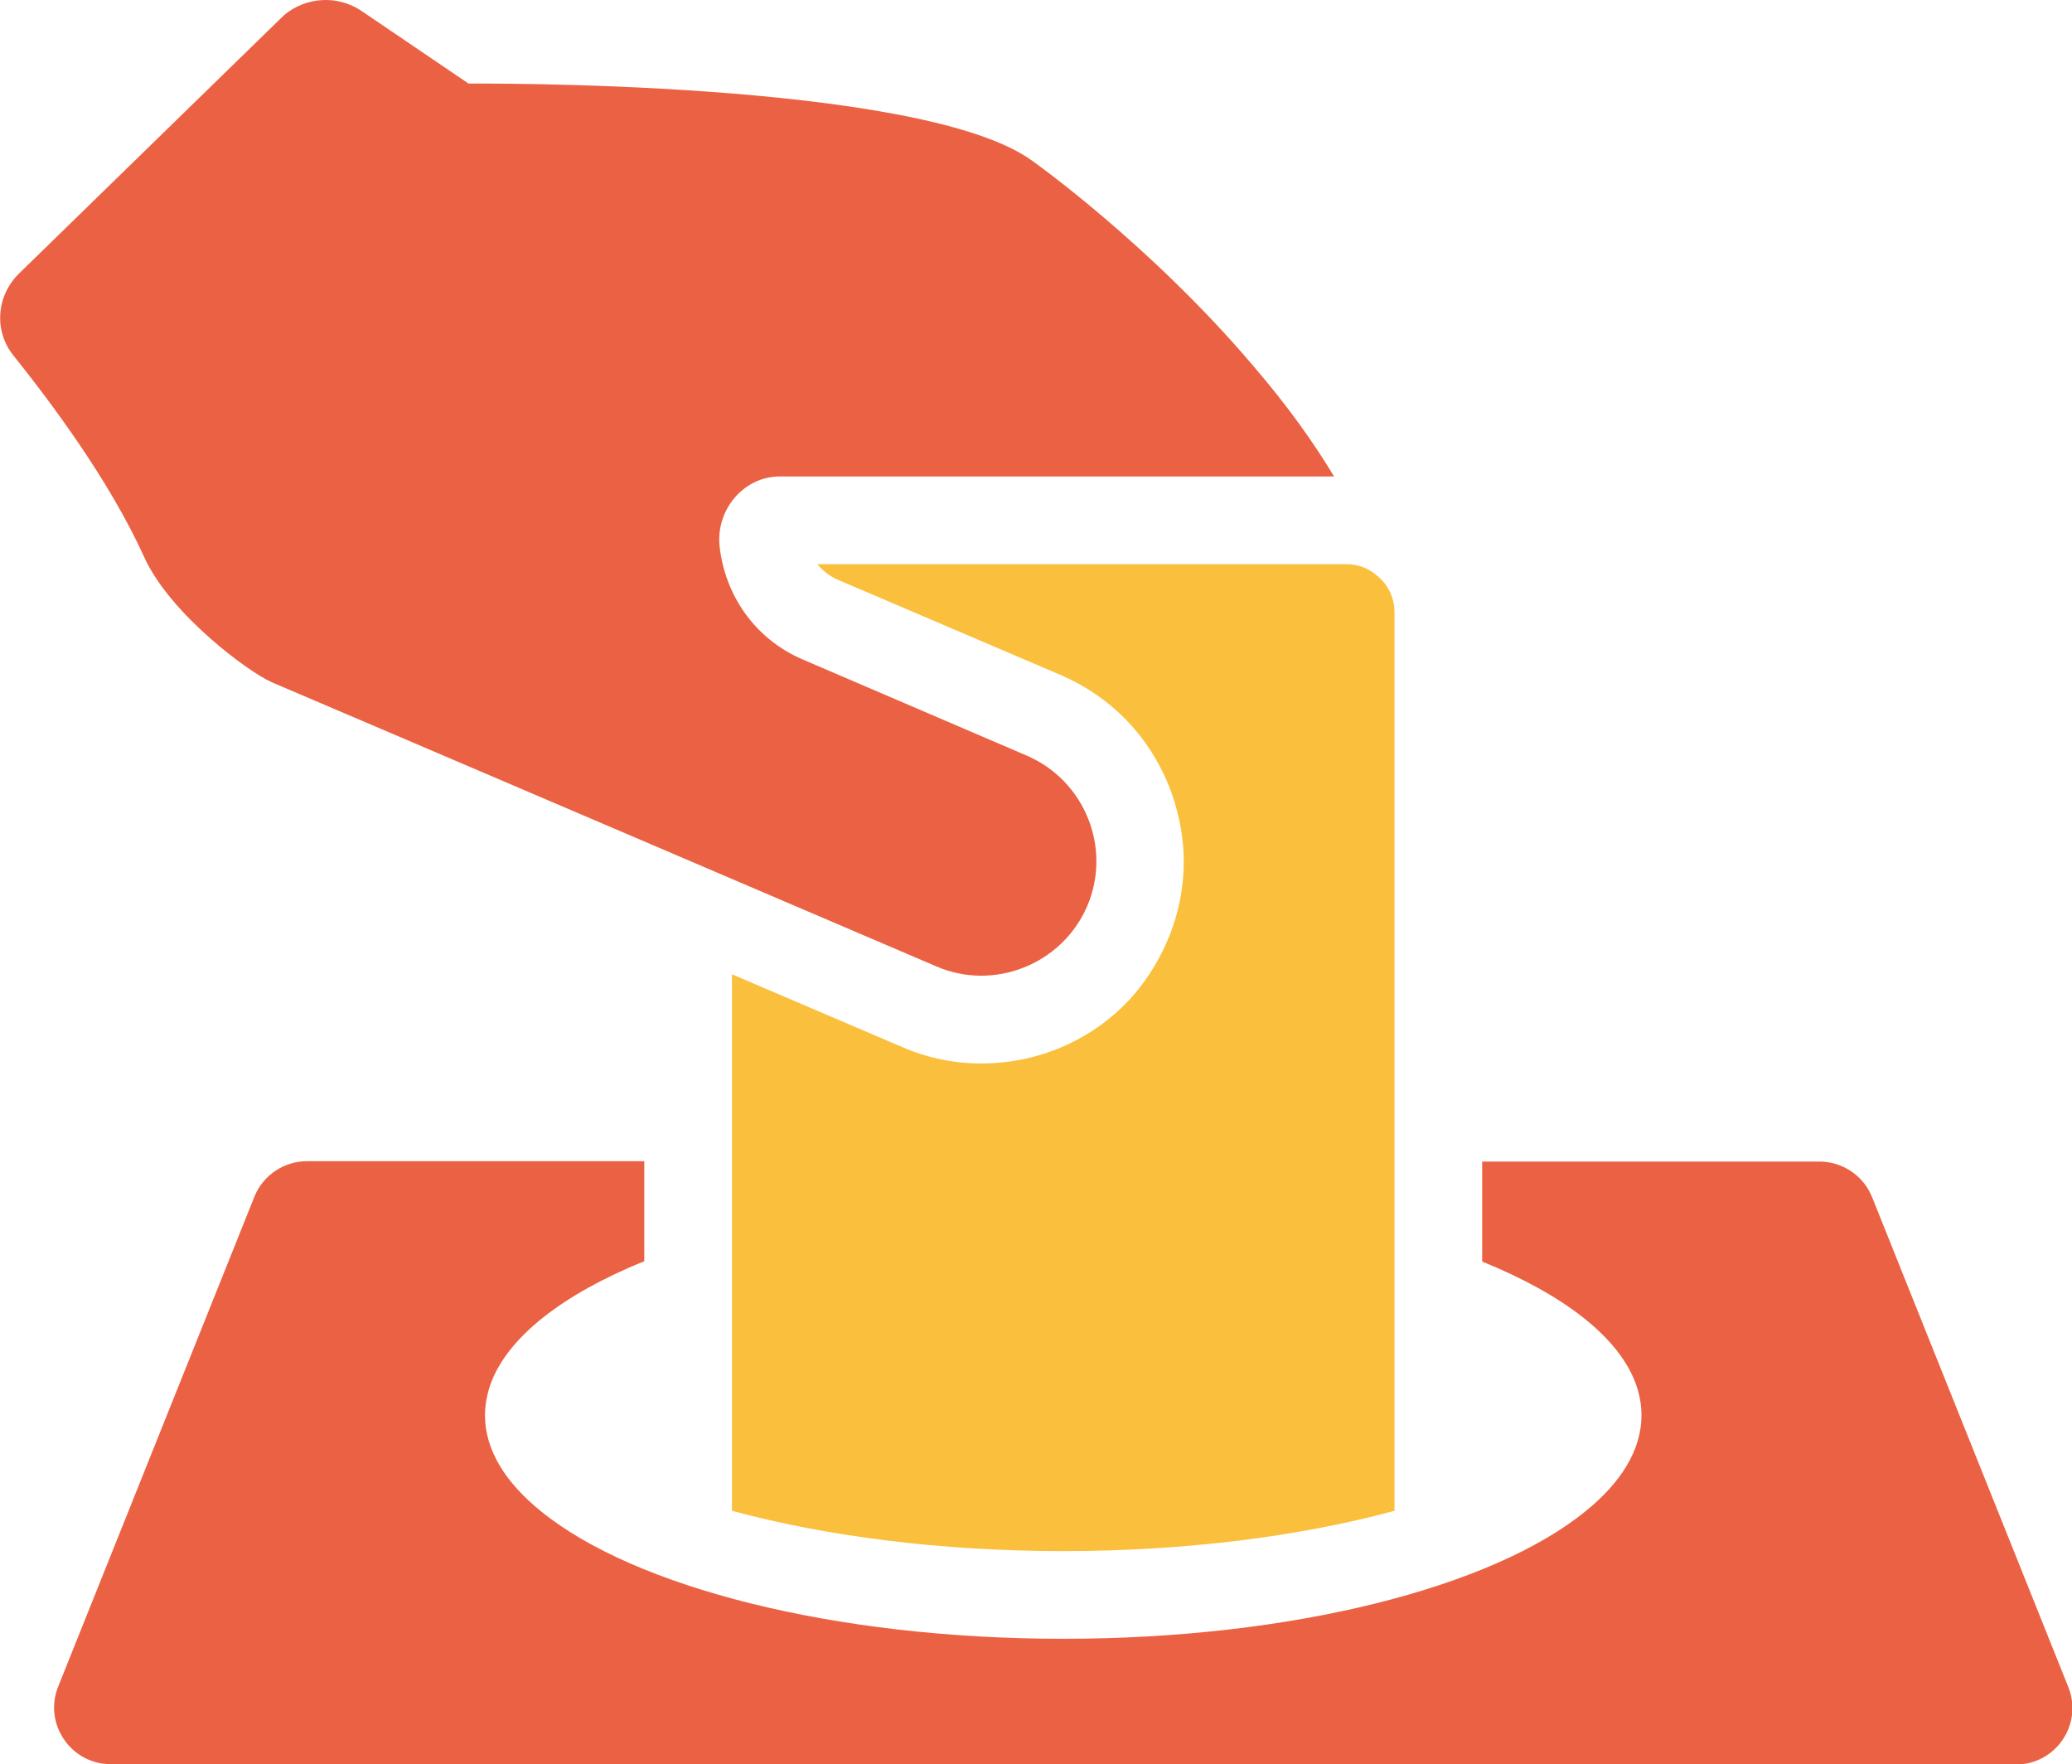
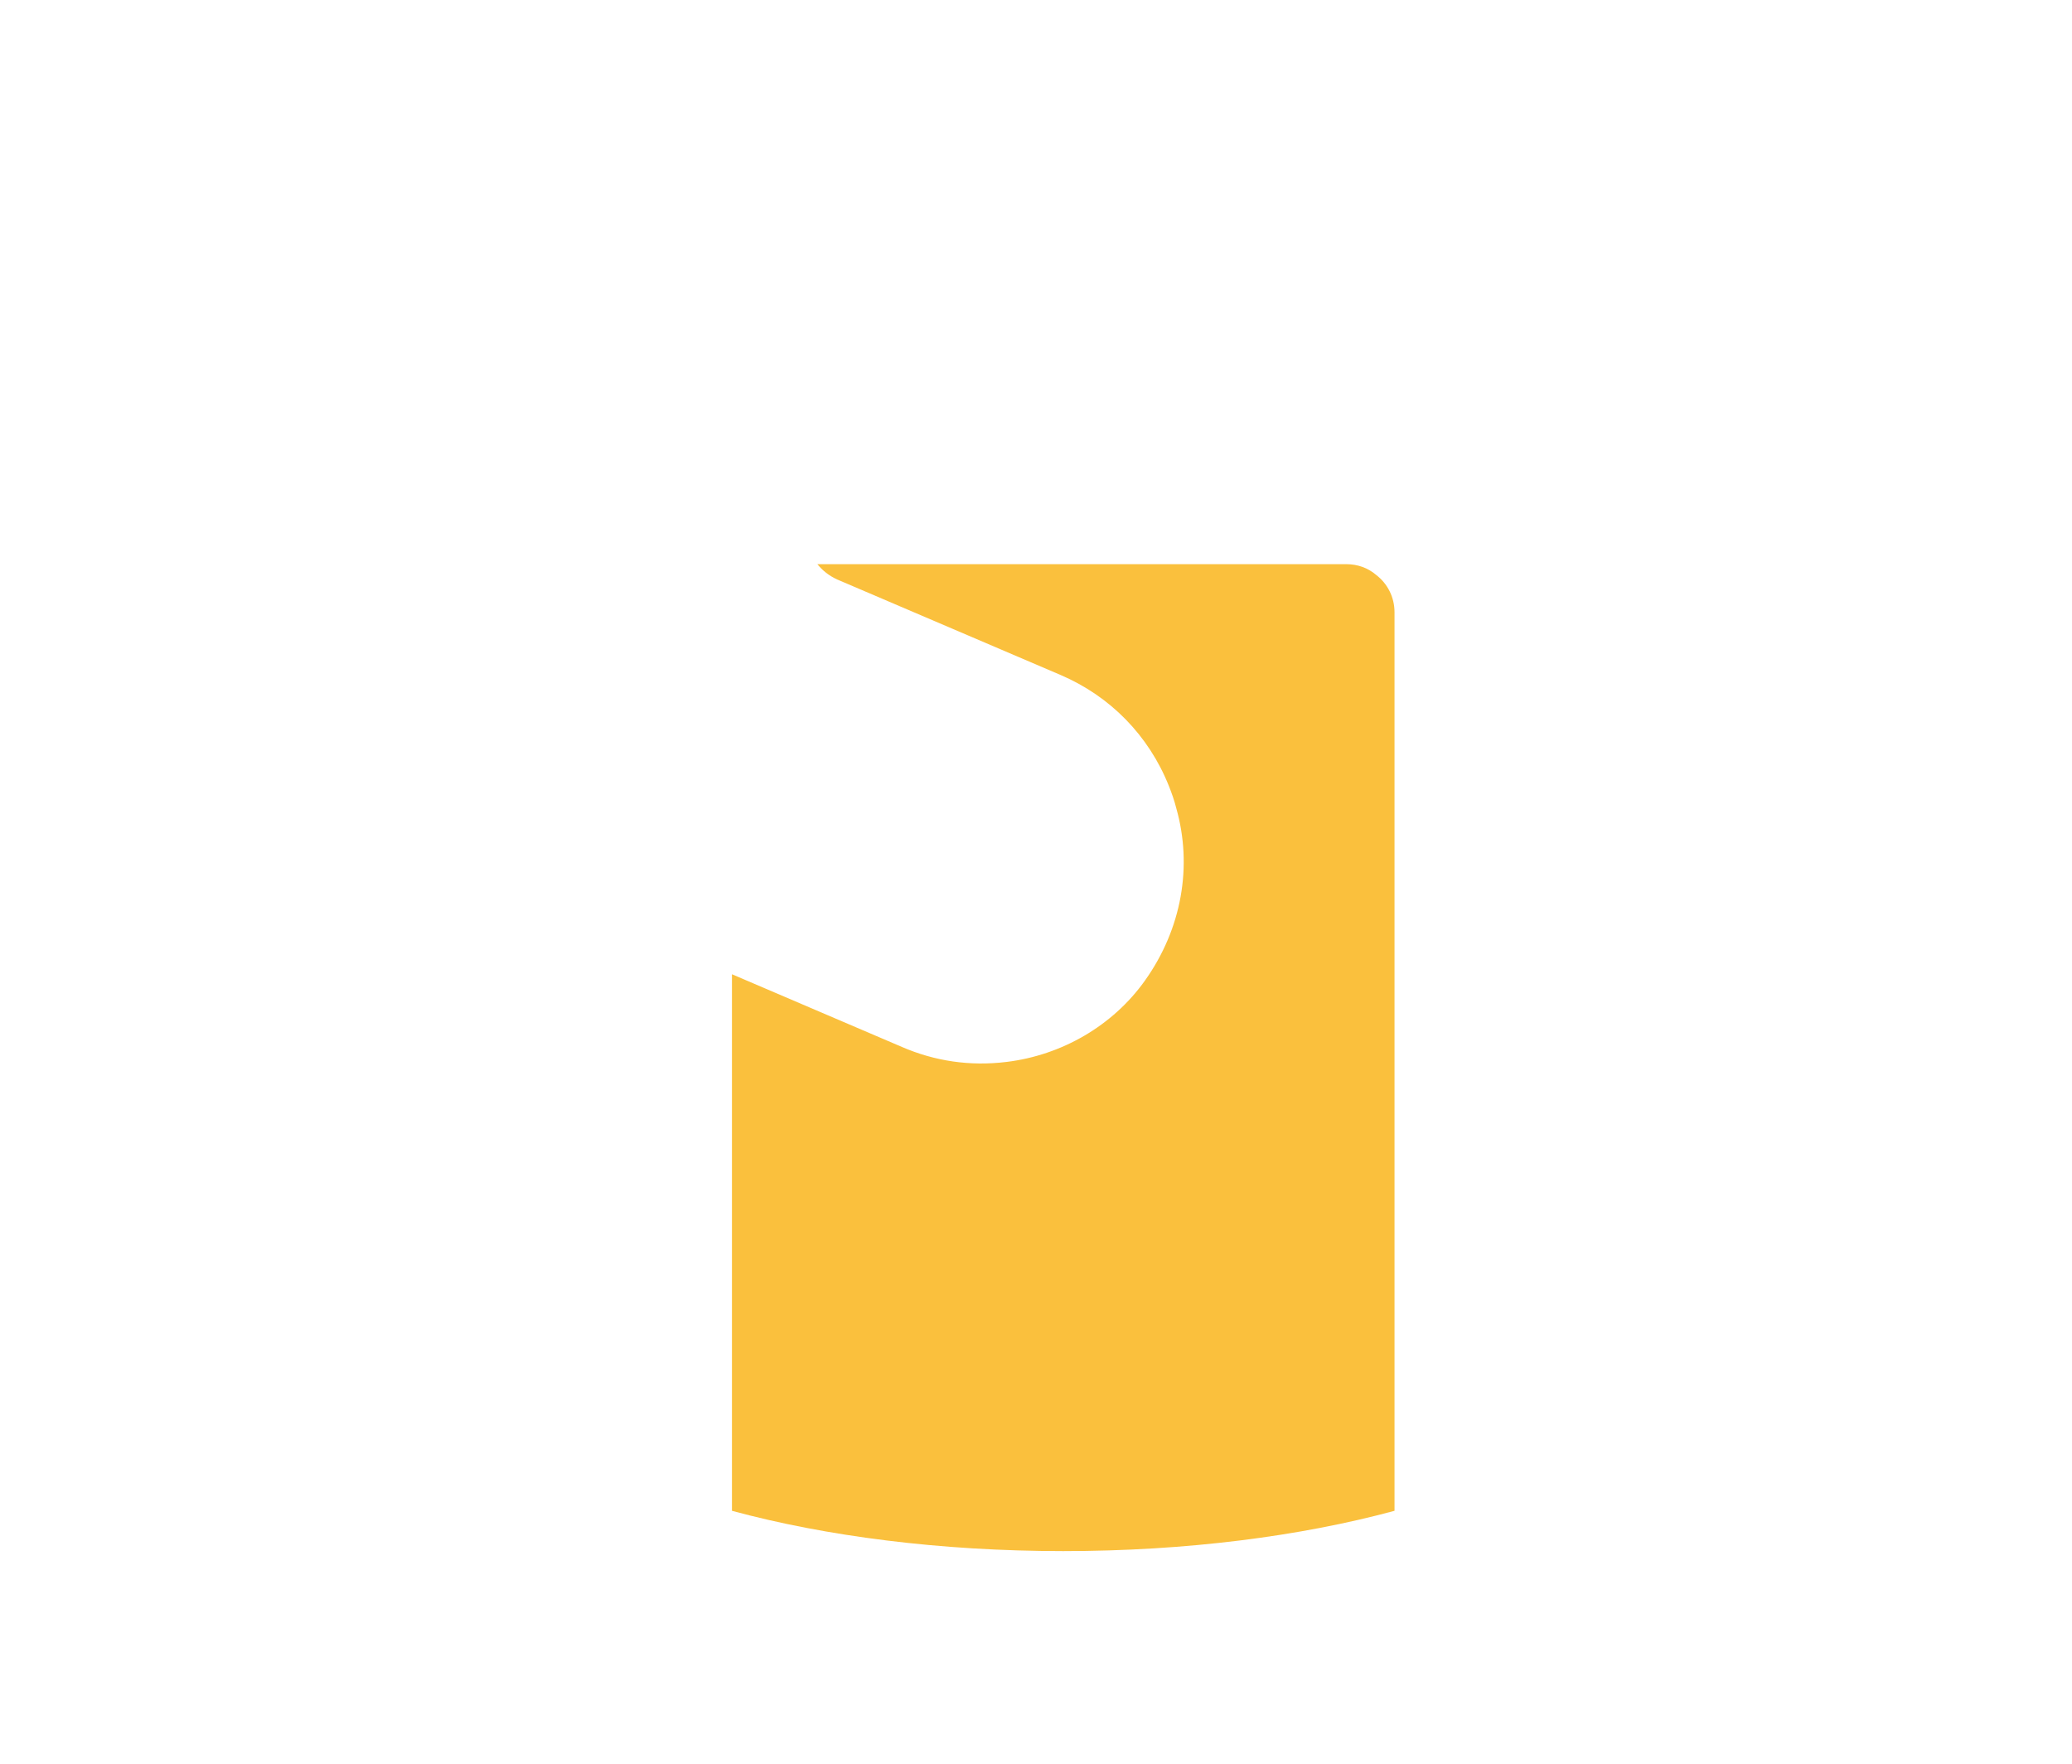
<svg xmlns="http://www.w3.org/2000/svg" id="Layer_2" data-name="Layer 2" viewBox="0 0 55.54 47.28">
  <defs>
    <style>
      .cls-1 {
        fill: #fac03d;
      }

      .cls-2 {
        fill: #eb6143;
      }
    </style>
  </defs>
  <g id="_デザイン" data-name="デザイン">
-     <path class="cls-2" d="M7.25,18.27c1.58.67,17.85,7.63,17.85,7.63,1.55.67,3.37-.06,4.04-1.61.67-1.56-.06-3.37-1.62-4.04l-5.99-2.57c-1.32-.56-2.1-1.76-2.24-3.03-.11-.97.63-1.88,1.61-1.88h14.86c-.54-.9-1.25-1.9-2.18-2.98-2.77-3.26-5.91-5.48-5.91-5.48-2.99-2.18-15.11-2.07-15.11-2.07l-2.86-1.94c-.64-.44-1.5-.39-2.09.11L.5,7.34c-.6.6-.67,1.54-.13,2.2,1,1.25,2.56,3.33,3.49,5.38.71,1.57,2.87,3.13,3.4,3.35" />
    <path class="cls-1" d="M37.38,16.4v24.09c-2.51.68-5.58,1.08-8.88,1.08s-6.37-.4-8.88-1.08v-14.38l4.56,1.95c.88.38,1.82.52,2.8.4,1.48-.18,2.85-.97,3.71-2.18.99-1.39,1.28-3.07.84-4.62-.05-.2-.12-.4-.2-.6-.54-1.35-1.57-2.4-2.9-2.97l-5.99-2.56c-.24-.11-.41-.26-.53-.41h14.18c.3,0,.58.1.8.29.3.23.49.59.49,1Z" />
-     <path class="cls-2" d="M54.02,47.28H2.97c-1.07,0-1.81-1.08-1.41-2.08l5.26-13.13c.23-.57.79-.95,1.41-.95h9.04v2.68c-2.19.89-3.68,2.04-4.13,3.32-.09.27-.14.54-.14.81,0,.92.54,1.8,1.51,2.58,2.49,2.02,7.82,3.41,13.99,3.41s11.5-1.39,13.99-3.41c.97-.78,1.51-1.66,1.51-2.58,0-.28-.05-.55-.14-.81-.45-1.28-1.94-2.42-4.13-3.31v-2.68h9.04c.62,0,1.18.38,1.41.95l5.26,13.13c.4,1-.33,2.08-1.41,2.08Z" />
  </g>
</svg>